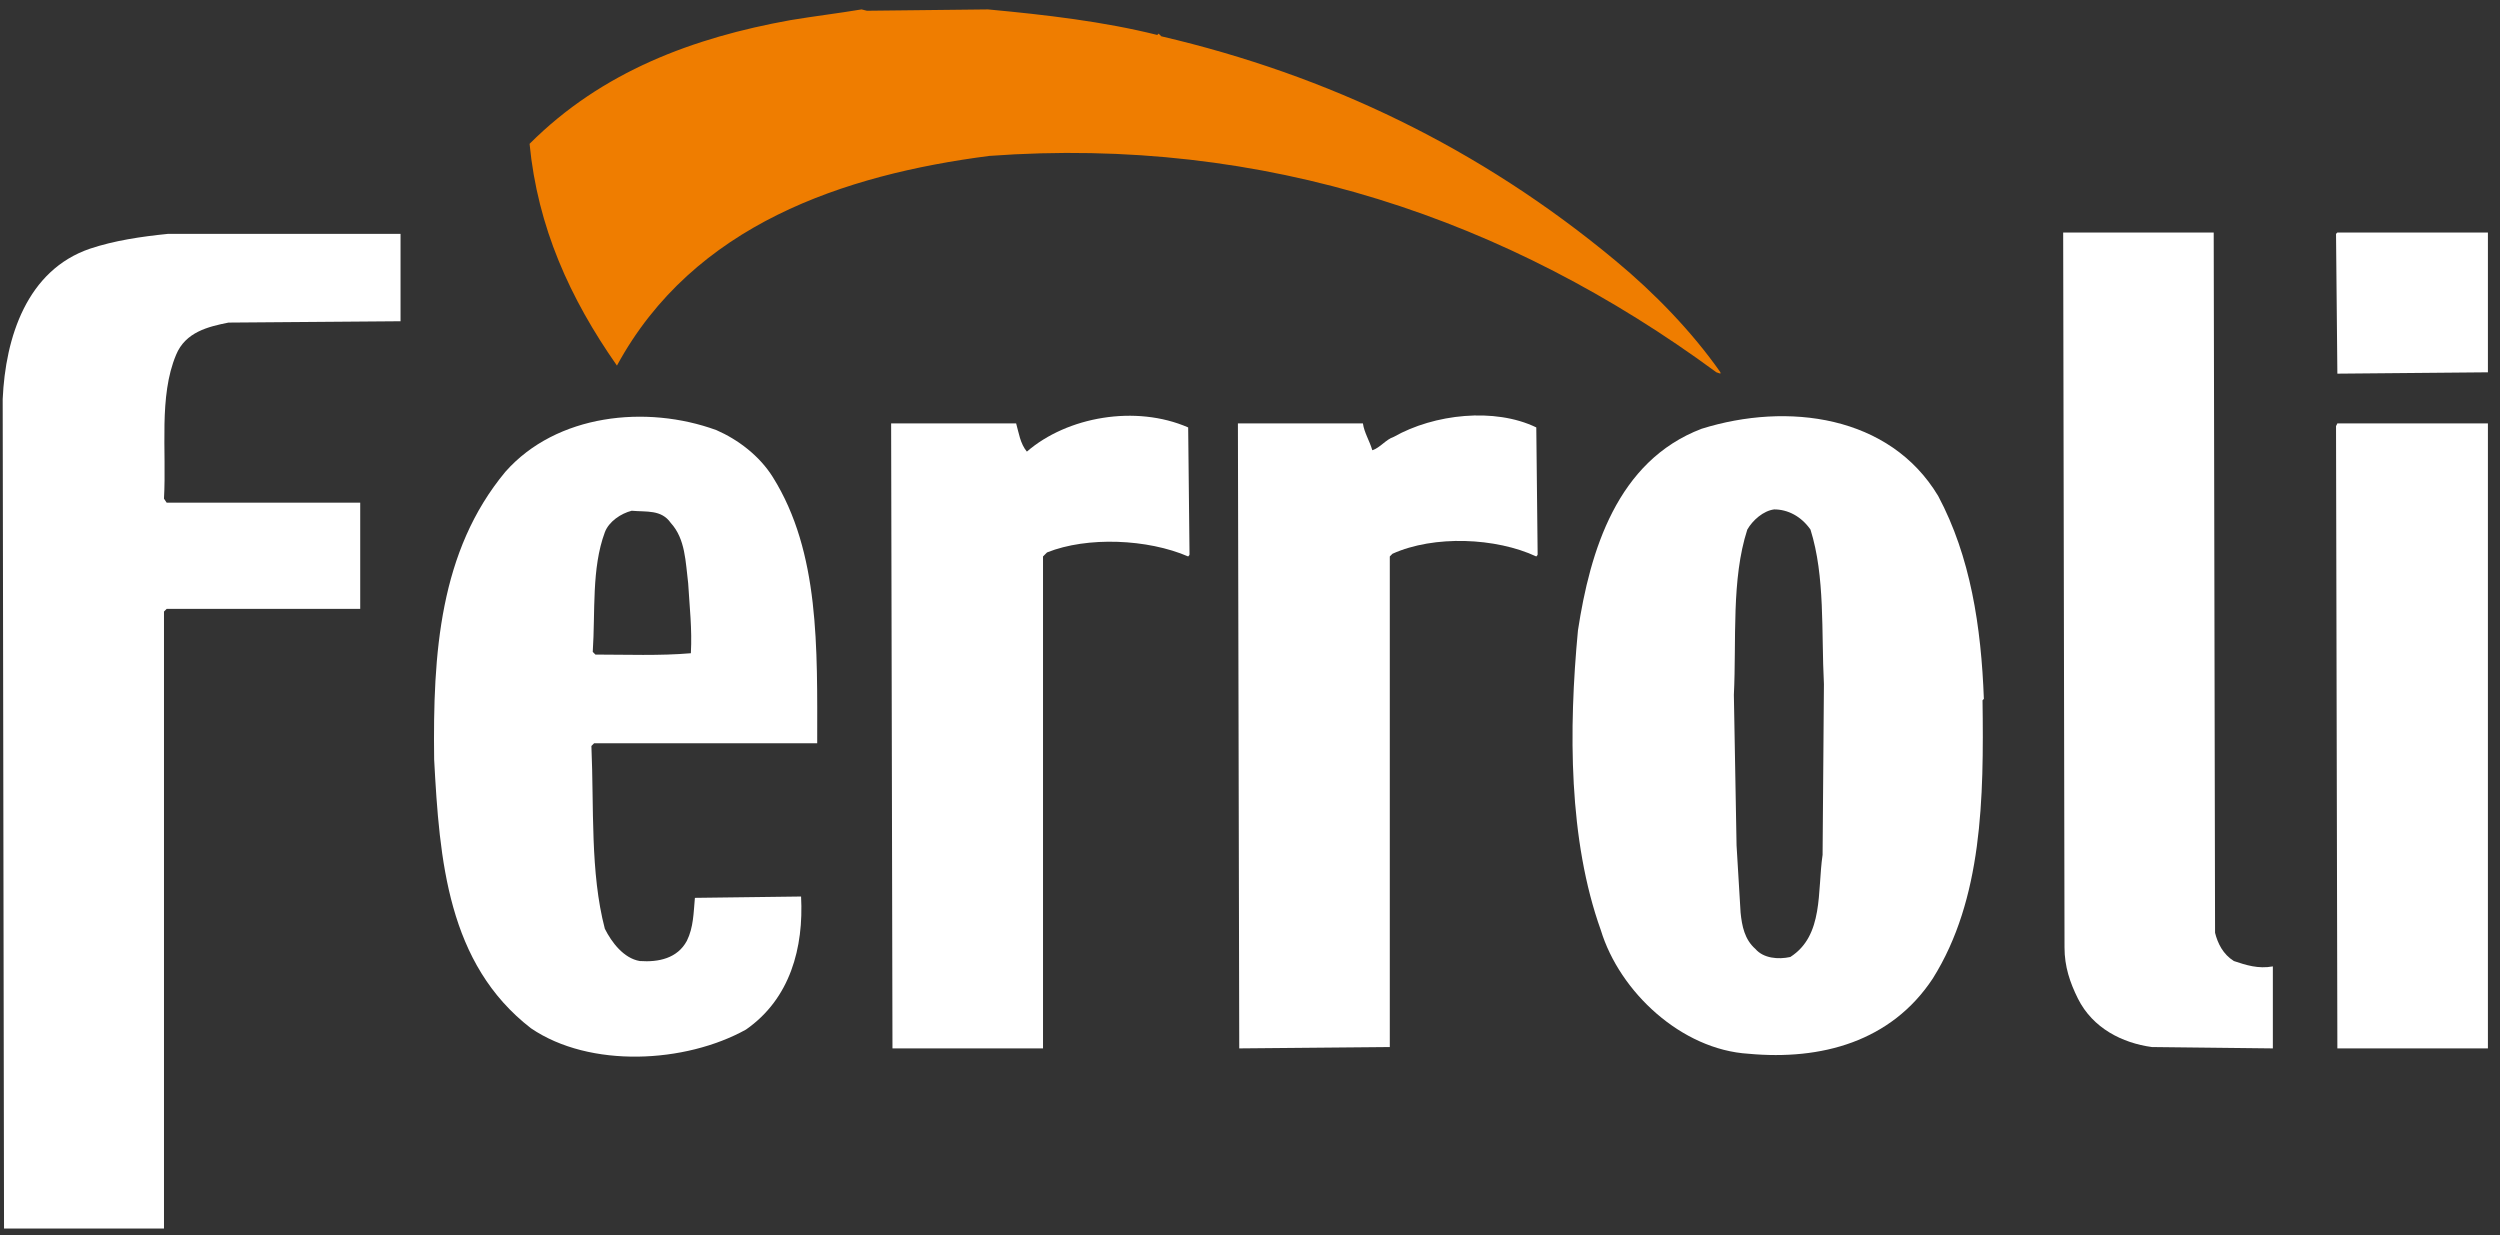
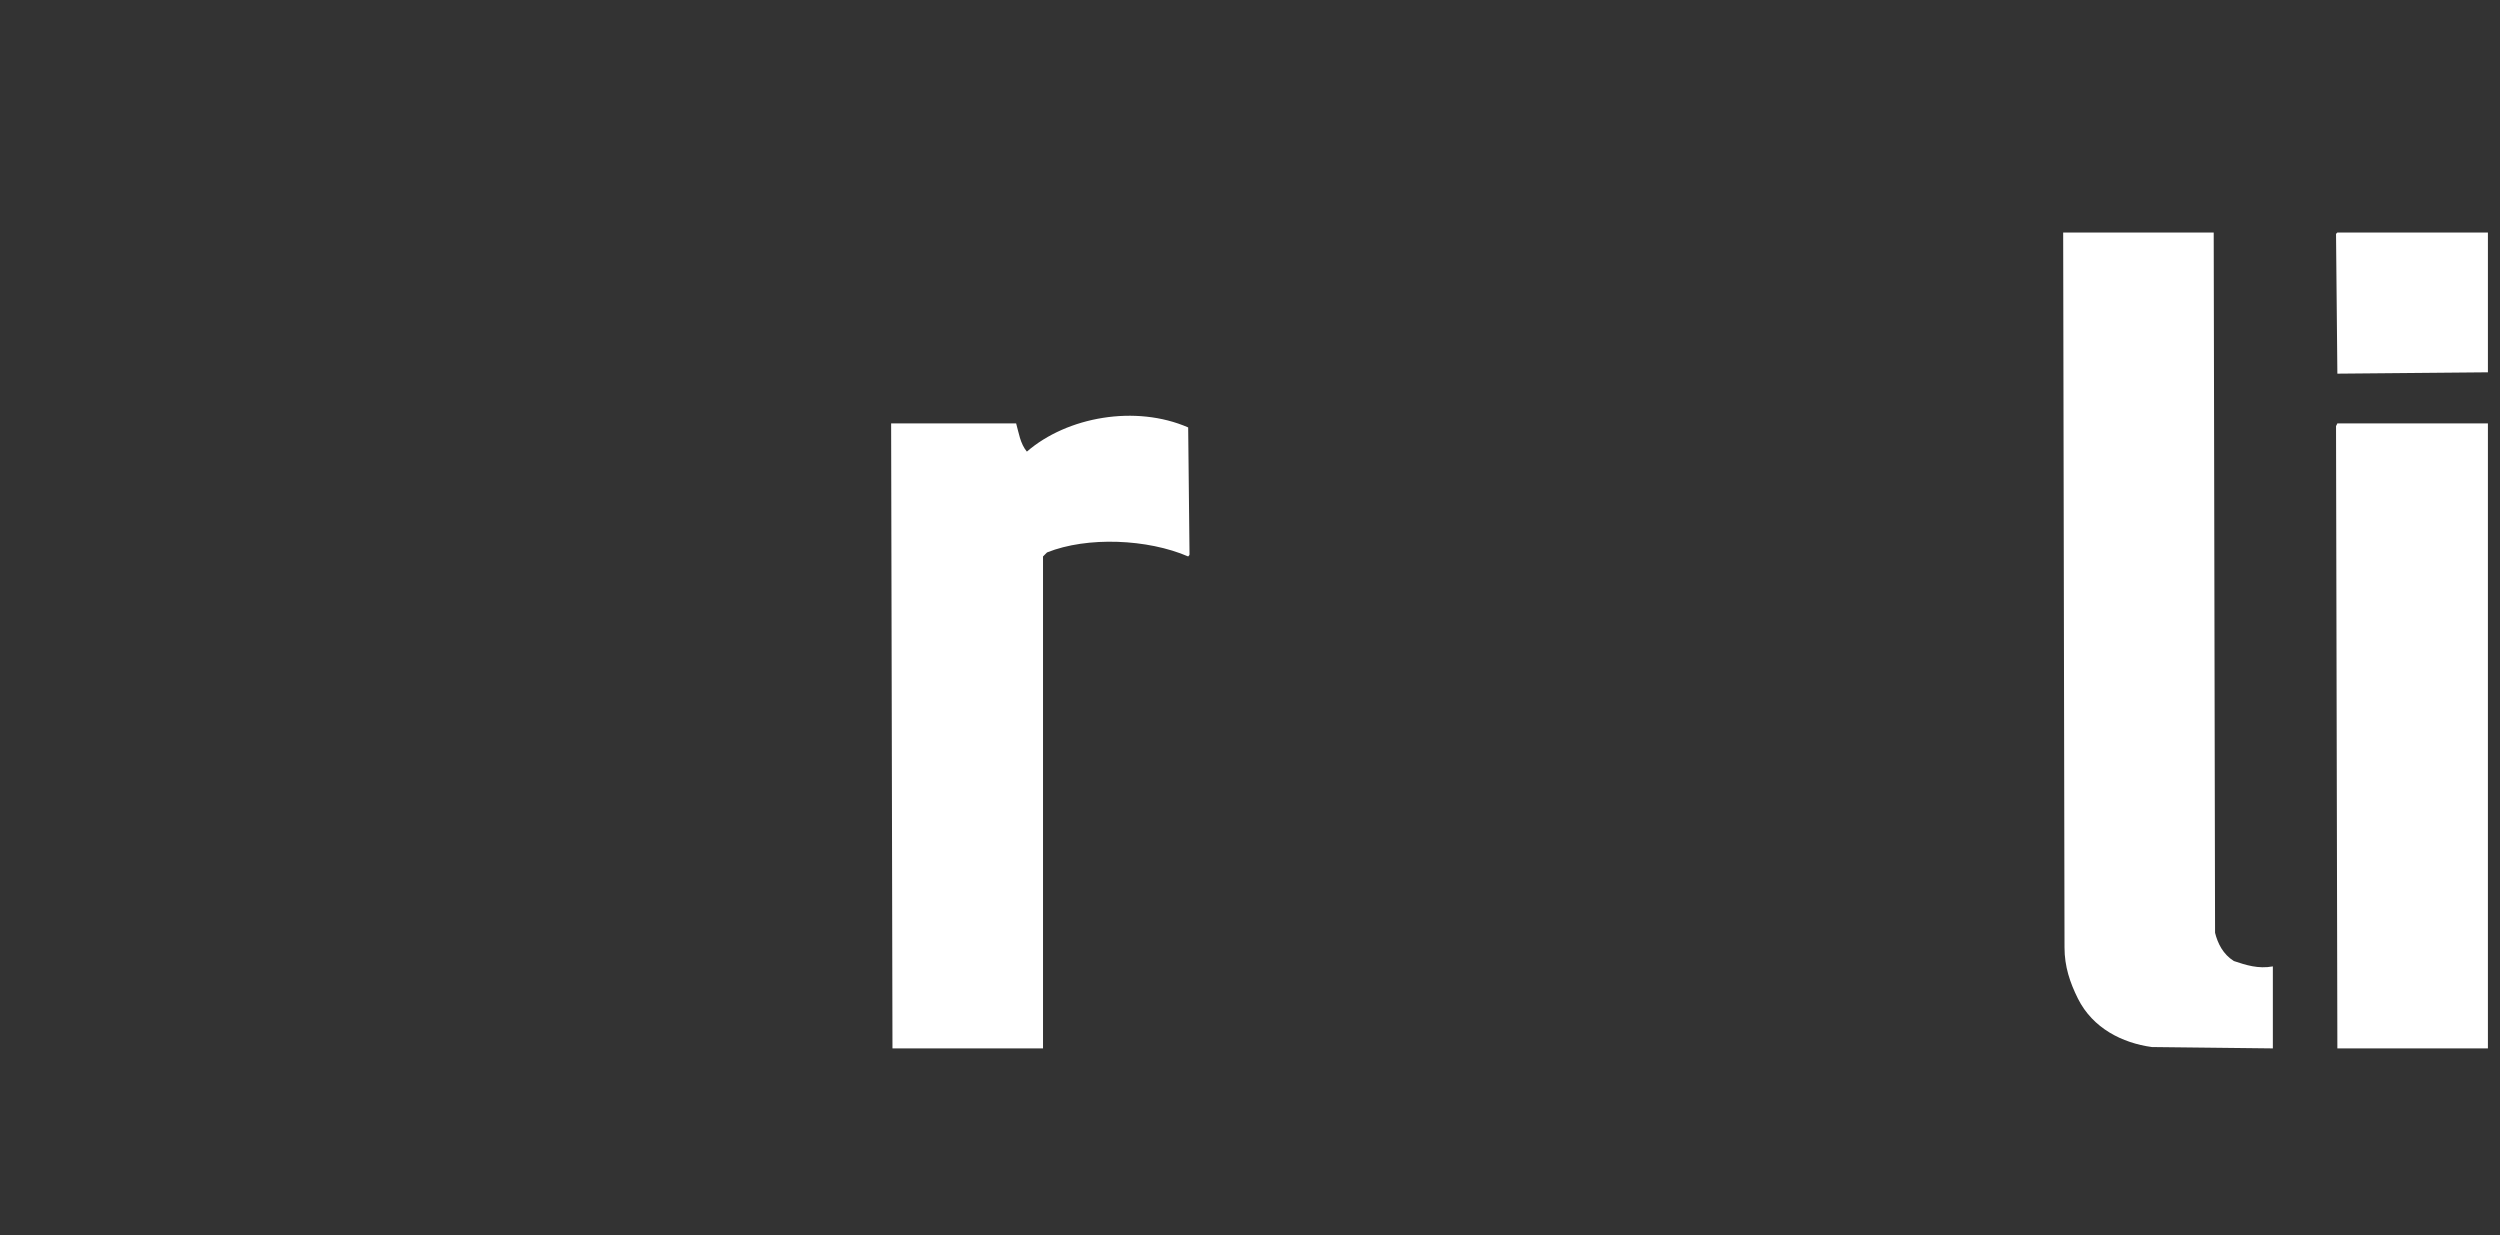
<svg xmlns="http://www.w3.org/2000/svg" width="170px" height="84px" viewBox="0 0 170 84" version="1.1">
  <rect x="0" y="0" width="170" height="84" fill="#333333" stroke="none" />
  <title>Group</title>
  <desc>Created with Sketch.</desc>
  <g id="Page-1" stroke="none" stroke-width="1" fill="none" fill-rule="evenodd">
    <g id="Artboard" transform="translate(-57, -193)" fill-rule="nonzero">
      <g id="Group" transform="translate(57.183, 193.64)">
-         <path d="M66.995,9.41469125e-14 C70.925,0.366 74.855,0.823 78.511,1.737 L78.602,1.645 L78.785,1.828 C90.118,4.478 100.446,9.414 109.677,17.091 C112.328,19.285 114.887,21.935 116.806,24.677 L116.806,24.769 L116.532,24.677 C102.366,14.258 85.823,8.591 67.086,9.962 C57.215,11.242 46.978,14.624 41.769,24.22 C38.57,19.651 36.376,14.806 35.828,9.14 C40.763,4.204 46.978,1.919 53.559,0.731 C55.204,0.457 56.758,0.274 58.403,9.41469125e-14 L58.769,0.091 L66.995,9.41469125e-14 Z" id="Path" fill="#EF7D00" />
-         <path d="M27.145,21.204 L15.355,21.296 C13.984,21.57 12.43,21.935 11.79,23.489 C10.602,26.323 11.151,29.978 10.968,33.269 L11.151,33.543 L24.312,33.543 L24.312,40.763 L11.151,40.763 L10.968,40.946 L10.968,82.898 L0.091,82.898 L-7.28306304e-14,26.505 C0.183,22.301 1.645,17.731 5.941,16.269 C7.586,15.72 9.414,15.446 11.242,15.263 L27.054,15.263 L27.054,21.204 L27.145,21.204 Z" id="Path" fill="#FFFFFF" />
        <path d="M150.441,62.79 C150.624,63.522 150.989,64.253 151.72,64.71 C152.543,64.984 153.366,65.258 154.371,65.075 L154.371,70.651 L146.145,70.559 C144.134,70.285 142.124,69.28 141.118,67.269 C140.57,66.172 140.204,65.075 140.204,63.796 L140.113,15.172 L150.349,15.172 L150.441,62.79 Z" id="Path" fill="#FFFFFF" />
        <polygon id="Path" fill="#FFFFFF" points="168.995 24.677 158.758 24.769 158.667 15.263 158.758 15.172 168.995 15.172" />
-         <path d="M48.532,28.608 C49.995,29.247 51.457,30.344 52.371,31.806 C55.57,36.925 55.387,43.414 55.387,49.903 L40.215,49.903 L40.032,50.086 C40.215,54.29 39.941,58.677 40.946,62.516 C41.403,63.43 42.226,64.527 43.323,64.71 C44.602,64.801 45.882,64.527 46.522,63.339 C46.978,62.425 46.978,61.419 47.07,60.414 L54.29,60.323 C54.473,63.796 53.559,67.269 50.543,69.371 C46.43,71.656 39.941,72.022 35.919,69.28 C30.253,64.892 29.704,57.855 29.339,51 C29.247,43.78 29.704,36.833 34.183,31.441 C37.656,27.511 43.78,26.871 48.532,28.608 Z M42.774,34.091 C42.043,34.274 41.22,34.823 40.946,35.554 C40.032,38.022 40.306,40.946 40.124,43.688 L40.124,43.688 L40.306,43.871 C42.409,43.871 44.694,43.962 46.796,43.78 C46.887,42.134 46.704,40.581 46.613,39.027 C46.43,37.565 46.43,36.011 45.425,34.914 C44.785,34 43.78,34.183 42.774,34.091 Z" id="Combined-Shape" fill="#FFFFFF" />
        <path d="M80.613,28.425 L80.704,37.016 C80.704,37.108 80.704,37.108 80.613,37.199 C77.871,36.011 73.758,35.828 71.016,36.925 L70.742,37.199 L70.742,70.651 L60.505,70.651 L60.414,28.151 L68.914,28.151 C69.097,28.79 69.188,29.522 69.645,30.07 C72.387,27.694 77.048,26.871 80.613,28.425 Z" id="Path" fill="#FFFFFF" />
-         <path d="M104.285,28.425 L104.376,37.016 C104.376,37.108 104.376,37.108 104.285,37.199 C101.543,35.919 97.339,35.737 94.505,37.016 L94.323,37.199 L94.323,70.559 L84.086,70.651 L83.995,28.151 L92.495,28.151 C92.586,28.79 92.952,29.339 93.134,29.978 C93.683,29.796 94.048,29.247 94.597,29.065 C97.339,27.511 101.452,27.054 104.285,28.425 Z" id="Path" fill="#FFFFFF" />
-         <path d="M131.613,33.086 C133.806,37.199 134.538,41.952 134.72,46.887 L134.629,46.978 C134.72,53.651 134.629,60.505 131.247,65.898 C128.414,70.194 123.661,71.473 118.726,71.016 C114.156,70.742 109.952,66.812 108.672,62.608 C106.478,56.484 106.478,48.989 107.118,42.226 C107.941,36.833 109.769,30.71 115.527,28.516 C121.376,26.688 128.323,27.602 131.613,33.086 Z M120.462,34 C119.731,34.091 119,34.731 118.634,35.371 C117.538,38.753 117.903,42.866 117.72,46.613 L117.72,46.613 L117.903,56.849 L118.177,61.419 C118.269,62.333 118.452,63.247 119.183,63.887 C119.731,64.527 120.737,64.618 121.559,64.435 C123.844,62.973 123.387,59.957 123.753,57.489 L123.753,57.489 L123.844,45.882 C123.661,42.317 123.935,38.57 122.93,35.371 C122.29,34.457 121.376,34 120.462,34 Z" id="Combined-Shape" fill="#FFFFFF" />
        <polygon id="Path" fill="#FFFFFF" points="168.995 70.651 158.758 70.651 158.667 28.333 158.758 28.151 168.995 28.151" />
      </g>
    </g>
  </g>
</svg>